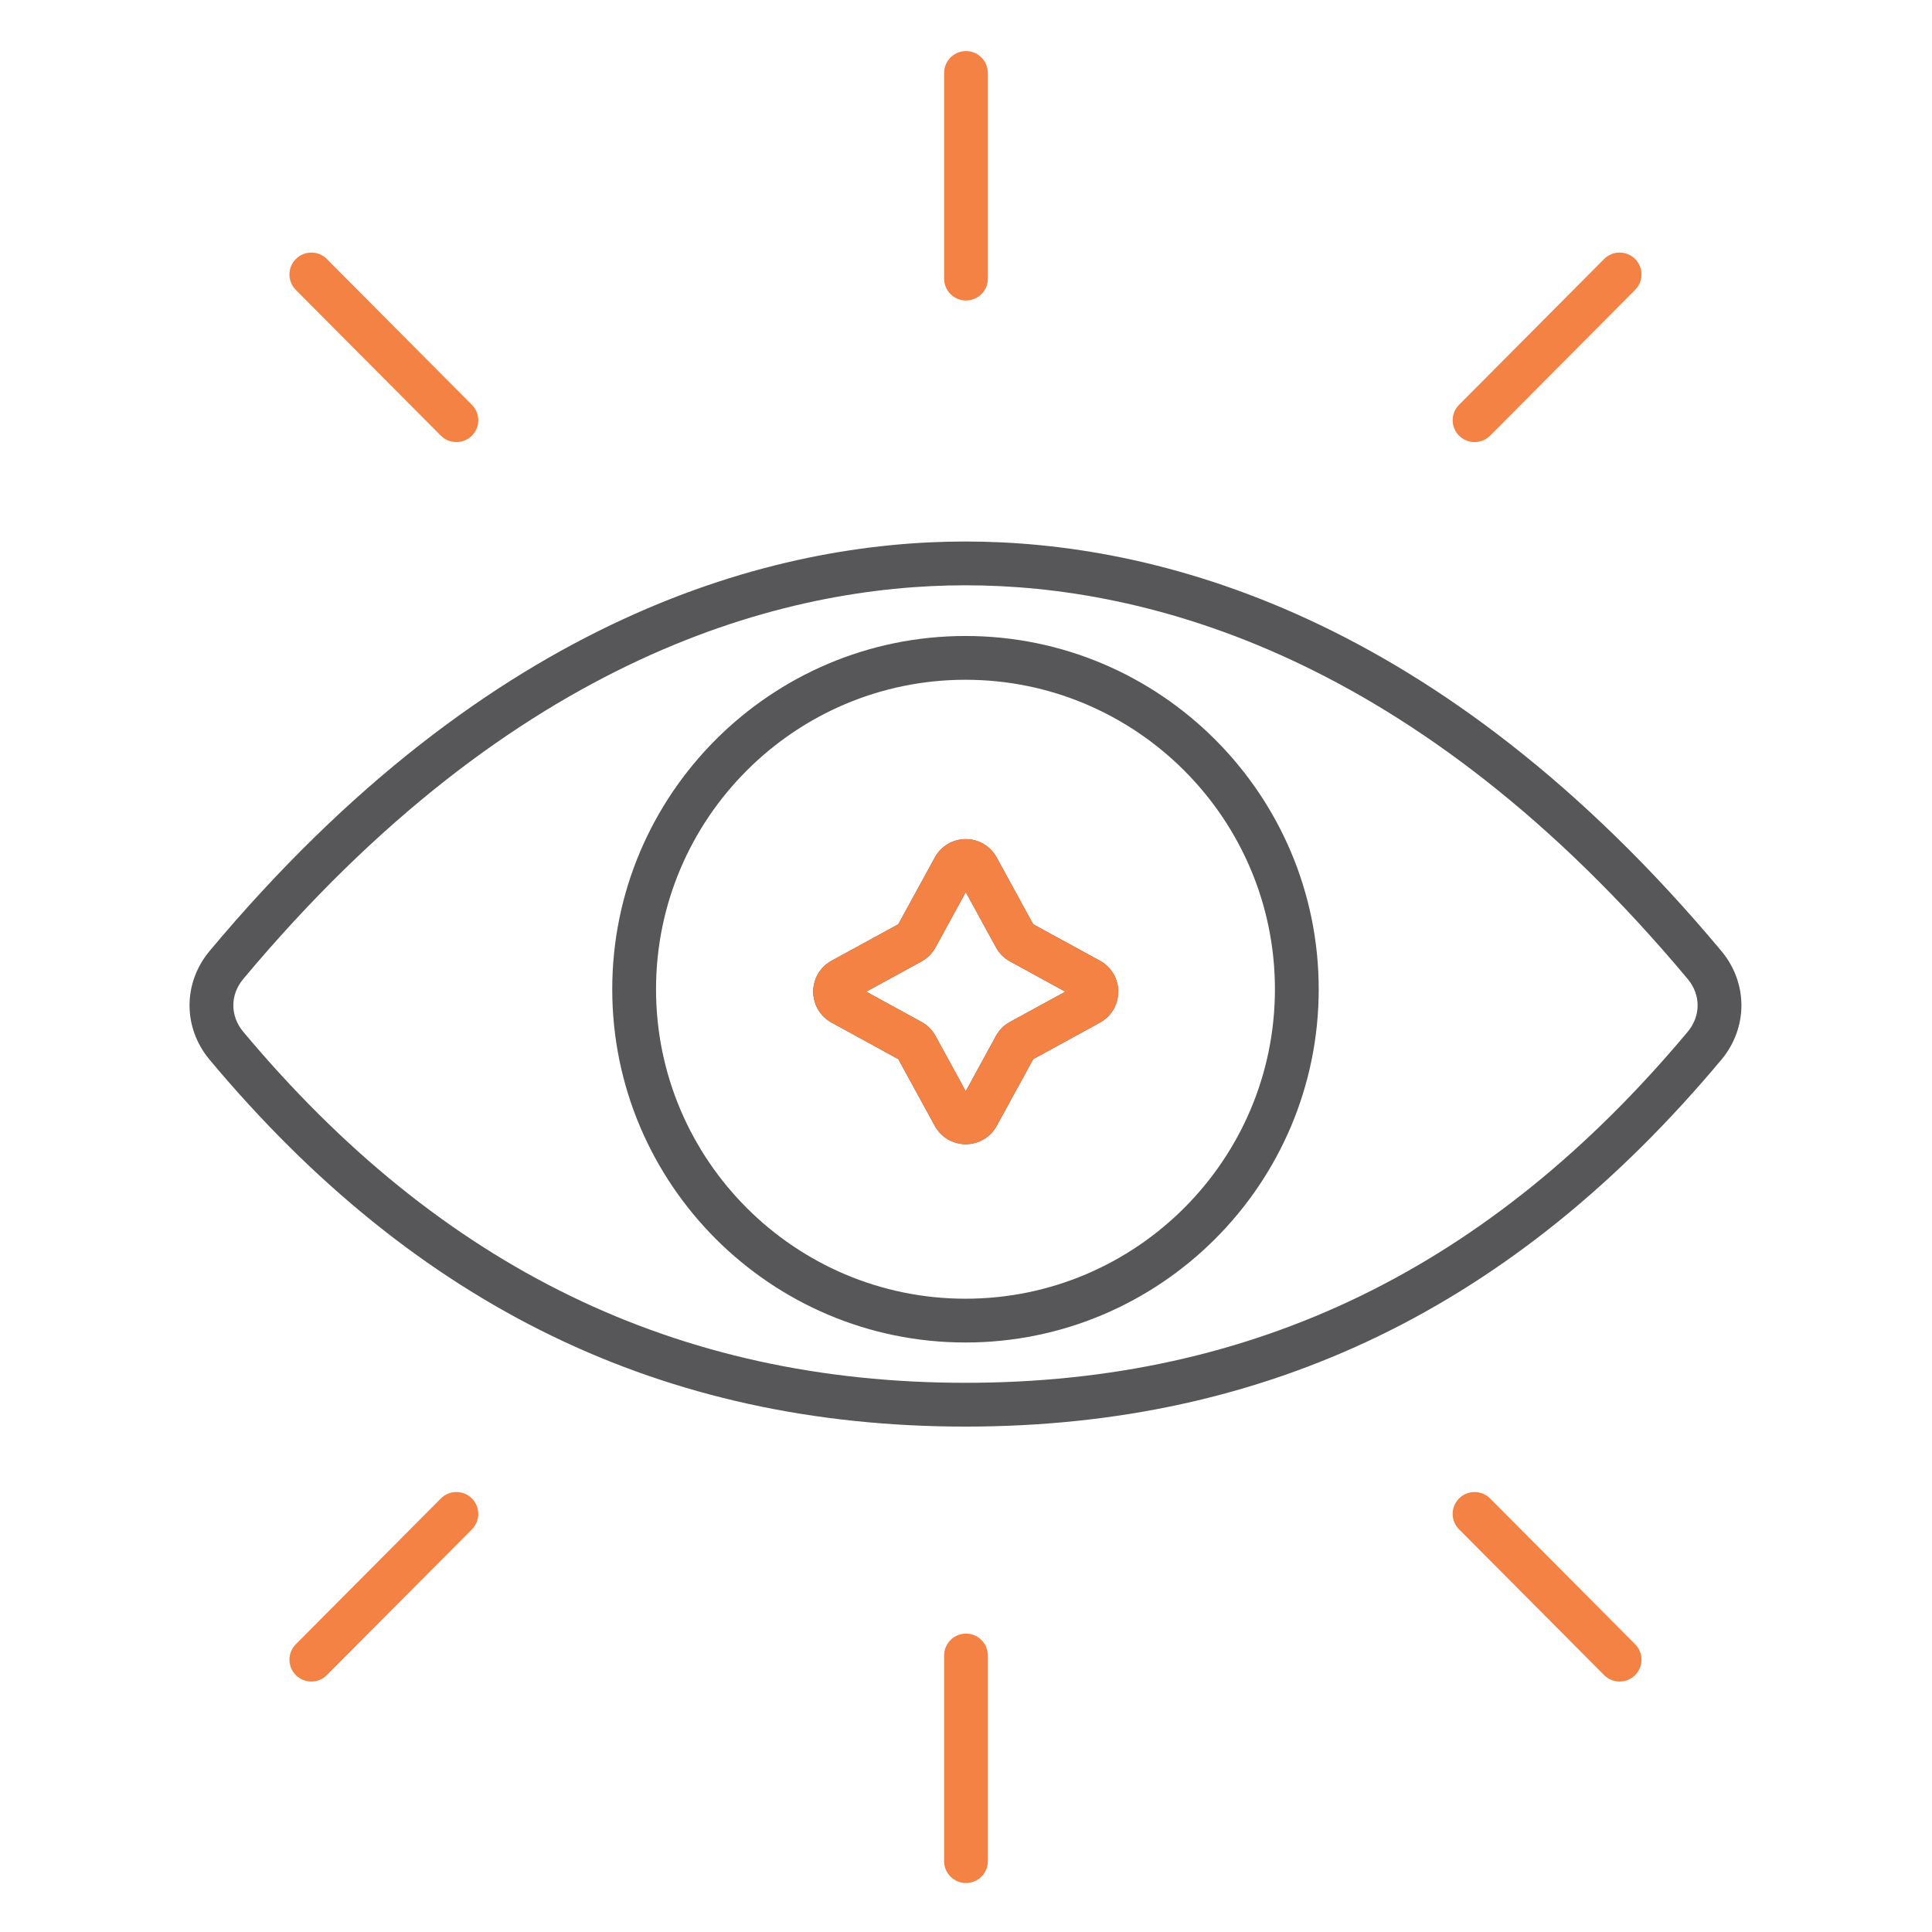
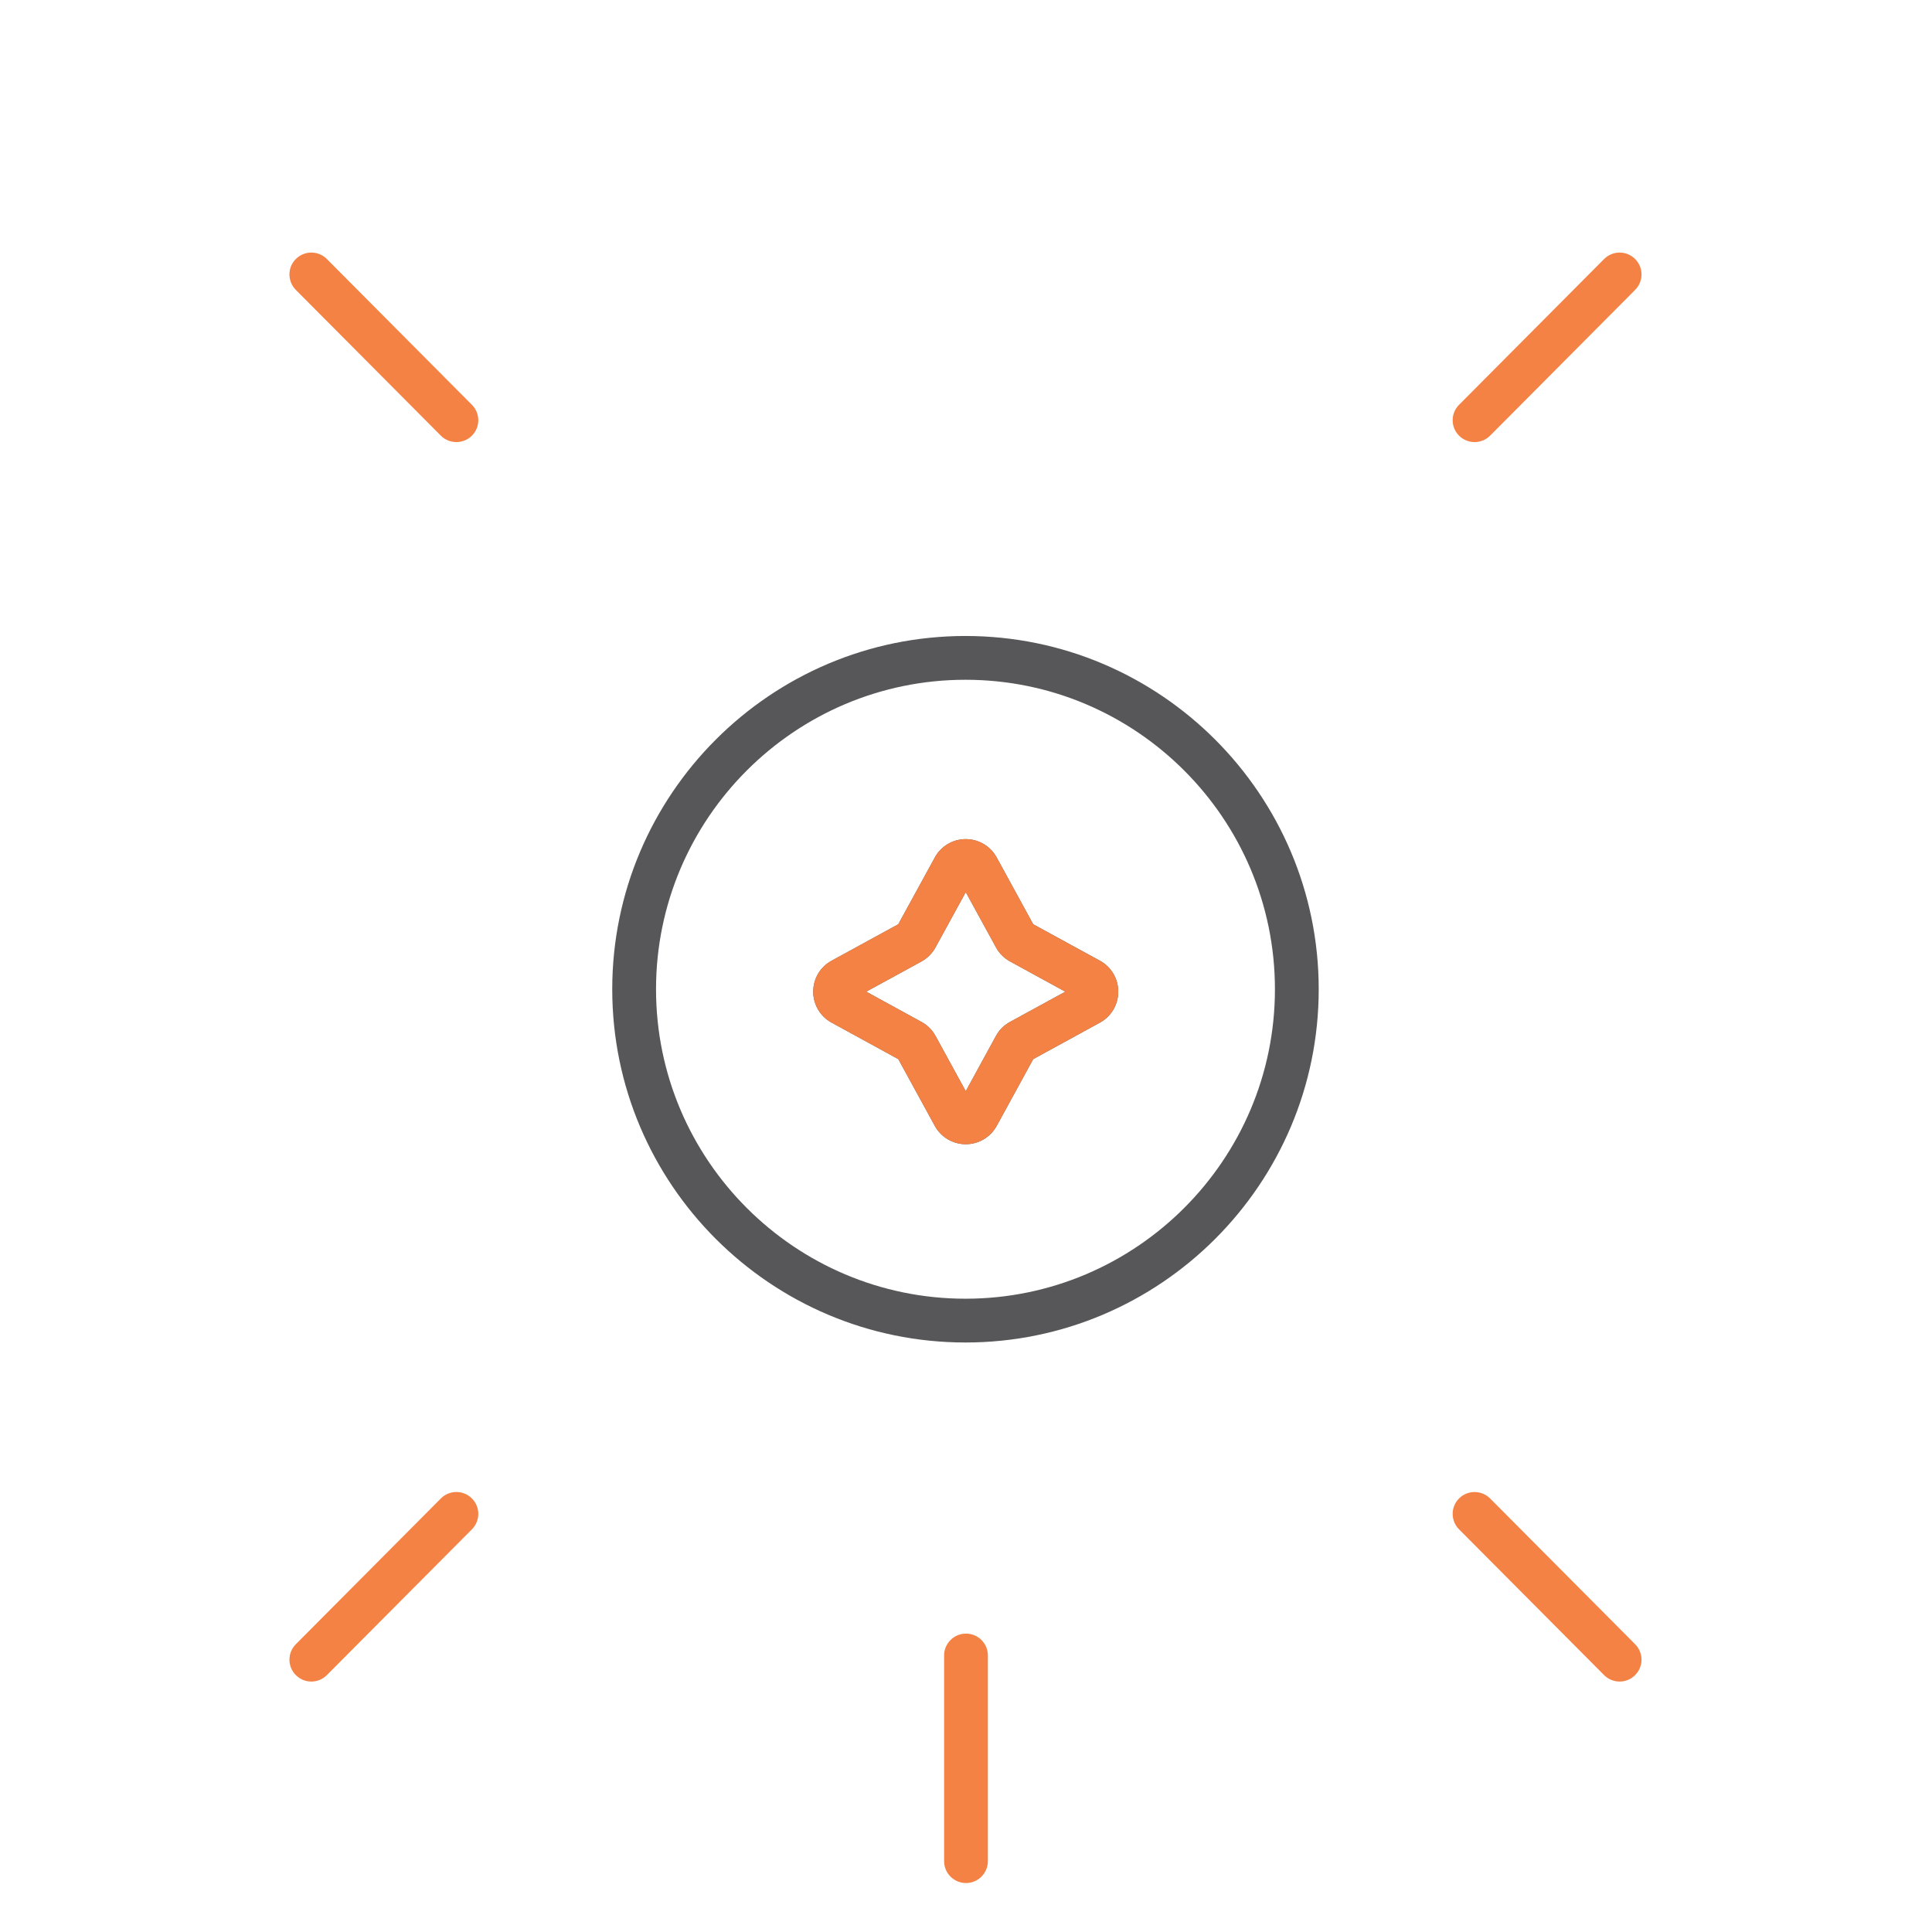
<svg xmlns="http://www.w3.org/2000/svg" width="512" viewBox="0 0 384 384" height="512" preserveAspectRatio="xMidYMid meet">
  <defs>
    <clipPath id="aa1af6d39f">
      <path d="M 159.465 162.844 L 225.465 162.844 L 225.465 229.594 L 159.465 229.594 Z M 159.465 162.844 " clip-rule="nonzero" />
    </clipPath>
  </defs>
  <rect x="-38.4" width="460.8" fill="#ffffff" y="-38.4" height="460.8" fill-opacity="1" />
  <rect x="-38.4" width="460.8" fill="#ffffff" y="-38.4" height="460.8" fill-opacity="1" />
  <path fill="#f48244" d="M 192 374.27 C 189.598 374.27 187.648 372.32 187.648 369.918 L 187.648 329.043 C 187.648 326.641 189.598 324.691 192 324.691 C 194.402 324.691 196.348 326.641 196.348 329.043 L 196.348 369.918 C 196.348 372.32 194.402 374.27 192 374.27 " fill-opacity="1" fill-rule="nonzero" />
  <path fill="#f48244" d="M 61.883 334.223 C 60.773 334.223 59.664 333.805 58.812 332.953 C 57.102 331.266 57.102 328.5 58.801 326.801 L 87.629 297.824 C 89.328 296.125 92.082 296.125 93.781 297.812 C 95.492 299.512 95.492 302.266 93.793 303.969 L 64.965 332.941 C 64.117 333.793 62.996 334.223 61.883 334.223 " fill-opacity="1" fill-rule="nonzero" />
  <path fill="#f48244" d="M 321.91 334.223 C 320.797 334.223 319.676 333.793 318.828 332.941 L 290 303.969 C 288.301 302.266 288.301 299.512 290.012 297.812 C 291.711 296.125 294.465 296.137 296.164 297.824 L 324.992 326.801 C 326.691 328.5 326.691 331.266 324.98 332.953 C 324.129 333.805 323.02 334.223 321.91 334.223 " fill-opacity="1" fill-rule="nonzero" />
-   <path fill="#f48244" d="M 192 59.73 C 189.598 59.73 187.648 57.781 187.648 55.379 L 187.648 14.504 C 187.648 12.102 189.598 10.152 192 10.152 C 194.402 10.152 196.348 12.102 196.348 14.504 L 196.348 55.379 C 196.348 57.781 194.402 59.73 192 59.73 " fill-opacity="1" fill-rule="nonzero" />
  <path fill="#f48244" d="M 90.711 87.867 C 89.602 87.867 88.477 87.445 87.629 86.598 L 58.801 57.621 C 57.102 55.922 57.102 53.156 58.812 51.469 C 60.512 49.77 63.266 49.781 64.965 51.48 L 93.793 80.457 C 95.492 82.156 95.492 84.91 93.781 86.609 C 92.93 87.445 91.82 87.867 90.711 87.867 " fill-opacity="1" fill-rule="nonzero" />
  <path fill="#f48244" d="M 293.082 87.867 C 291.973 87.867 290.863 87.445 290.012 86.609 C 288.301 84.91 288.301 82.156 290 80.457 L 318.828 51.48 C 320.527 49.781 323.281 49.77 324.98 51.469 C 326.691 53.156 326.691 55.922 324.992 57.621 L 296.164 86.598 C 295.316 87.445 294.191 87.867 293.082 87.867 " fill-opacity="1" fill-rule="nonzero" />
  <path fill="#57575a" d="M 191.895 135.109 C 157.984 135.109 130.391 162.703 130.391 196.621 C 130.391 230.535 157.984 258.129 191.895 258.129 C 225.809 258.129 253.402 230.535 253.402 196.621 C 253.402 162.703 225.809 135.109 191.895 135.109 Z M 191.895 266.832 C 153.18 266.832 121.688 235.34 121.688 196.621 C 121.688 157.91 153.18 126.406 191.895 126.406 C 230.613 126.406 262.105 157.91 262.105 196.621 C 262.105 235.34 230.613 266.832 191.895 266.832 " fill-opacity="1" fill-rule="nonzero" />
-   <path fill="#57575a" d="M 48.332 194.602 C 45.727 197.719 45.727 201.922 48.332 205.051 C 87.594 252.012 134.551 274.844 191.895 274.844 C 249.242 274.844 296.199 252.012 335.461 205.051 C 338.066 201.922 338.066 197.719 335.461 194.602 C 281.379 129.922 227.543 116.332 191.895 116.332 C 156.25 116.332 102.414 129.922 48.332 194.602 Z M 191.895 283.547 C 131.82 283.547 82.676 259.695 41.66 210.625 C 36.344 204.27 36.344 195.387 41.66 189.016 C 97.895 121.75 154.402 107.629 191.895 107.629 C 229.391 107.629 285.898 121.75 342.133 189.016 C 347.449 195.387 347.449 204.27 342.133 210.625 C 301.117 259.695 251.973 283.547 191.895 283.547 " fill-opacity="1" fill-rule="nonzero" />
  <path fill="#57575a" d="M 193.438 174.602 L 193.426 174.613 C 193.426 174.613 193.438 174.602 193.438 174.602 Z M 172.168 197.098 L 183.148 203.113 C 184.328 203.746 185.289 204.711 185.938 205.891 L 191.953 216.883 L 197.957 205.891 C 198.605 204.711 199.566 203.746 200.746 203.113 L 211.738 197.105 L 200.746 191.09 C 199.555 190.434 198.594 189.469 197.957 188.293 L 191.953 177.32 L 185.938 188.301 C 185.301 189.469 184.352 190.434 183.172 191.09 Z M 191.953 227.422 C 189.391 227.422 187.035 226.027 185.801 223.781 L 178.547 210.512 L 165.281 203.25 C 163.023 202.027 161.633 199.668 161.633 197.098 C 161.633 194.535 163.023 192.18 165.281 190.953 L 178.539 183.703 L 185.801 170.434 C 185.801 170.434 185.801 170.422 185.801 170.422 C 187.035 168.176 189.391 166.781 191.953 166.781 C 194.516 166.781 196.871 168.176 198.094 170.422 L 205.359 183.703 L 218.625 190.953 C 220.871 192.18 222.262 194.535 222.262 197.098 C 222.262 199.668 220.871 202.027 218.625 203.25 L 205.359 210.512 L 198.105 223.773 C 196.871 226.027 194.516 227.422 191.953 227.422 " fill-opacity="1" fill-rule="nonzero" />
  <g clip-path="url(#aa1af6d39f)">
-     <path fill="#f48244" d="M 191.895 135.109 C 157.984 135.109 130.391 162.703 130.391 196.621 C 130.391 230.535 157.984 258.129 191.895 258.129 C 225.809 258.129 253.402 230.535 253.402 196.621 C 253.402 162.703 225.809 135.109 191.895 135.109 Z M 191.895 266.832 C 153.18 266.832 121.688 235.34 121.688 196.621 C 121.688 157.91 153.18 126.406 191.895 126.406 C 230.613 126.406 262.105 157.91 262.105 196.621 C 262.105 235.34 230.613 266.832 191.895 266.832 " fill-opacity="1" fill-rule="nonzero" />
    <path fill="#f48244" d="M 48.332 194.602 C 45.727 197.719 45.727 201.922 48.332 205.051 C 87.594 252.012 134.551 274.844 191.895 274.844 C 249.242 274.844 296.199 252.012 335.461 205.051 C 338.066 201.922 338.066 197.719 335.461 194.602 C 281.379 129.922 227.543 116.332 191.895 116.332 C 156.25 116.332 102.414 129.922 48.332 194.602 Z M 191.895 283.547 C 131.82 283.547 82.676 259.695 41.66 210.625 C 36.344 204.27 36.344 195.387 41.66 189.016 C 97.895 121.75 154.402 107.629 191.895 107.629 C 229.391 107.629 285.898 121.75 342.133 189.016 C 347.449 195.387 347.449 204.27 342.133 210.625 C 301.117 259.695 251.973 283.547 191.895 283.547 " fill-opacity="1" fill-rule="nonzero" />
  </g>
  <path fill="#f48244" d="M 193.438 174.602 L 193.426 174.613 C 193.426 174.613 193.438 174.602 193.438 174.602 Z M 172.168 197.098 L 183.148 203.113 C 184.328 203.746 185.289 204.711 185.938 205.891 L 191.953 216.883 L 197.957 205.891 C 198.605 204.711 199.566 203.746 200.746 203.113 L 211.738 197.105 L 200.746 191.09 C 199.555 190.434 198.594 189.469 197.957 188.293 L 191.953 177.32 L 185.938 188.301 C 185.301 189.469 184.352 190.434 183.172 191.09 Z M 191.953 227.422 C 189.391 227.422 187.035 226.027 185.801 223.781 L 178.547 210.512 L 165.281 203.25 C 163.023 202.027 161.633 199.668 161.633 197.098 C 161.633 194.535 163.023 192.18 165.281 190.953 L 178.539 183.703 L 185.801 170.434 C 185.801 170.434 185.801 170.422 185.801 170.422 C 187.035 168.176 189.391 166.781 191.953 166.781 C 194.516 166.781 196.871 168.176 198.094 170.422 L 205.359 183.703 L 218.625 190.953 C 220.871 192.18 222.262 194.535 222.262 197.098 C 222.262 199.668 220.871 202.027 218.625 203.25 L 205.359 210.512 L 198.105 223.773 C 196.871 226.027 194.516 227.422 191.953 227.422 " fill-opacity="1" fill-rule="nonzero" />
</svg>